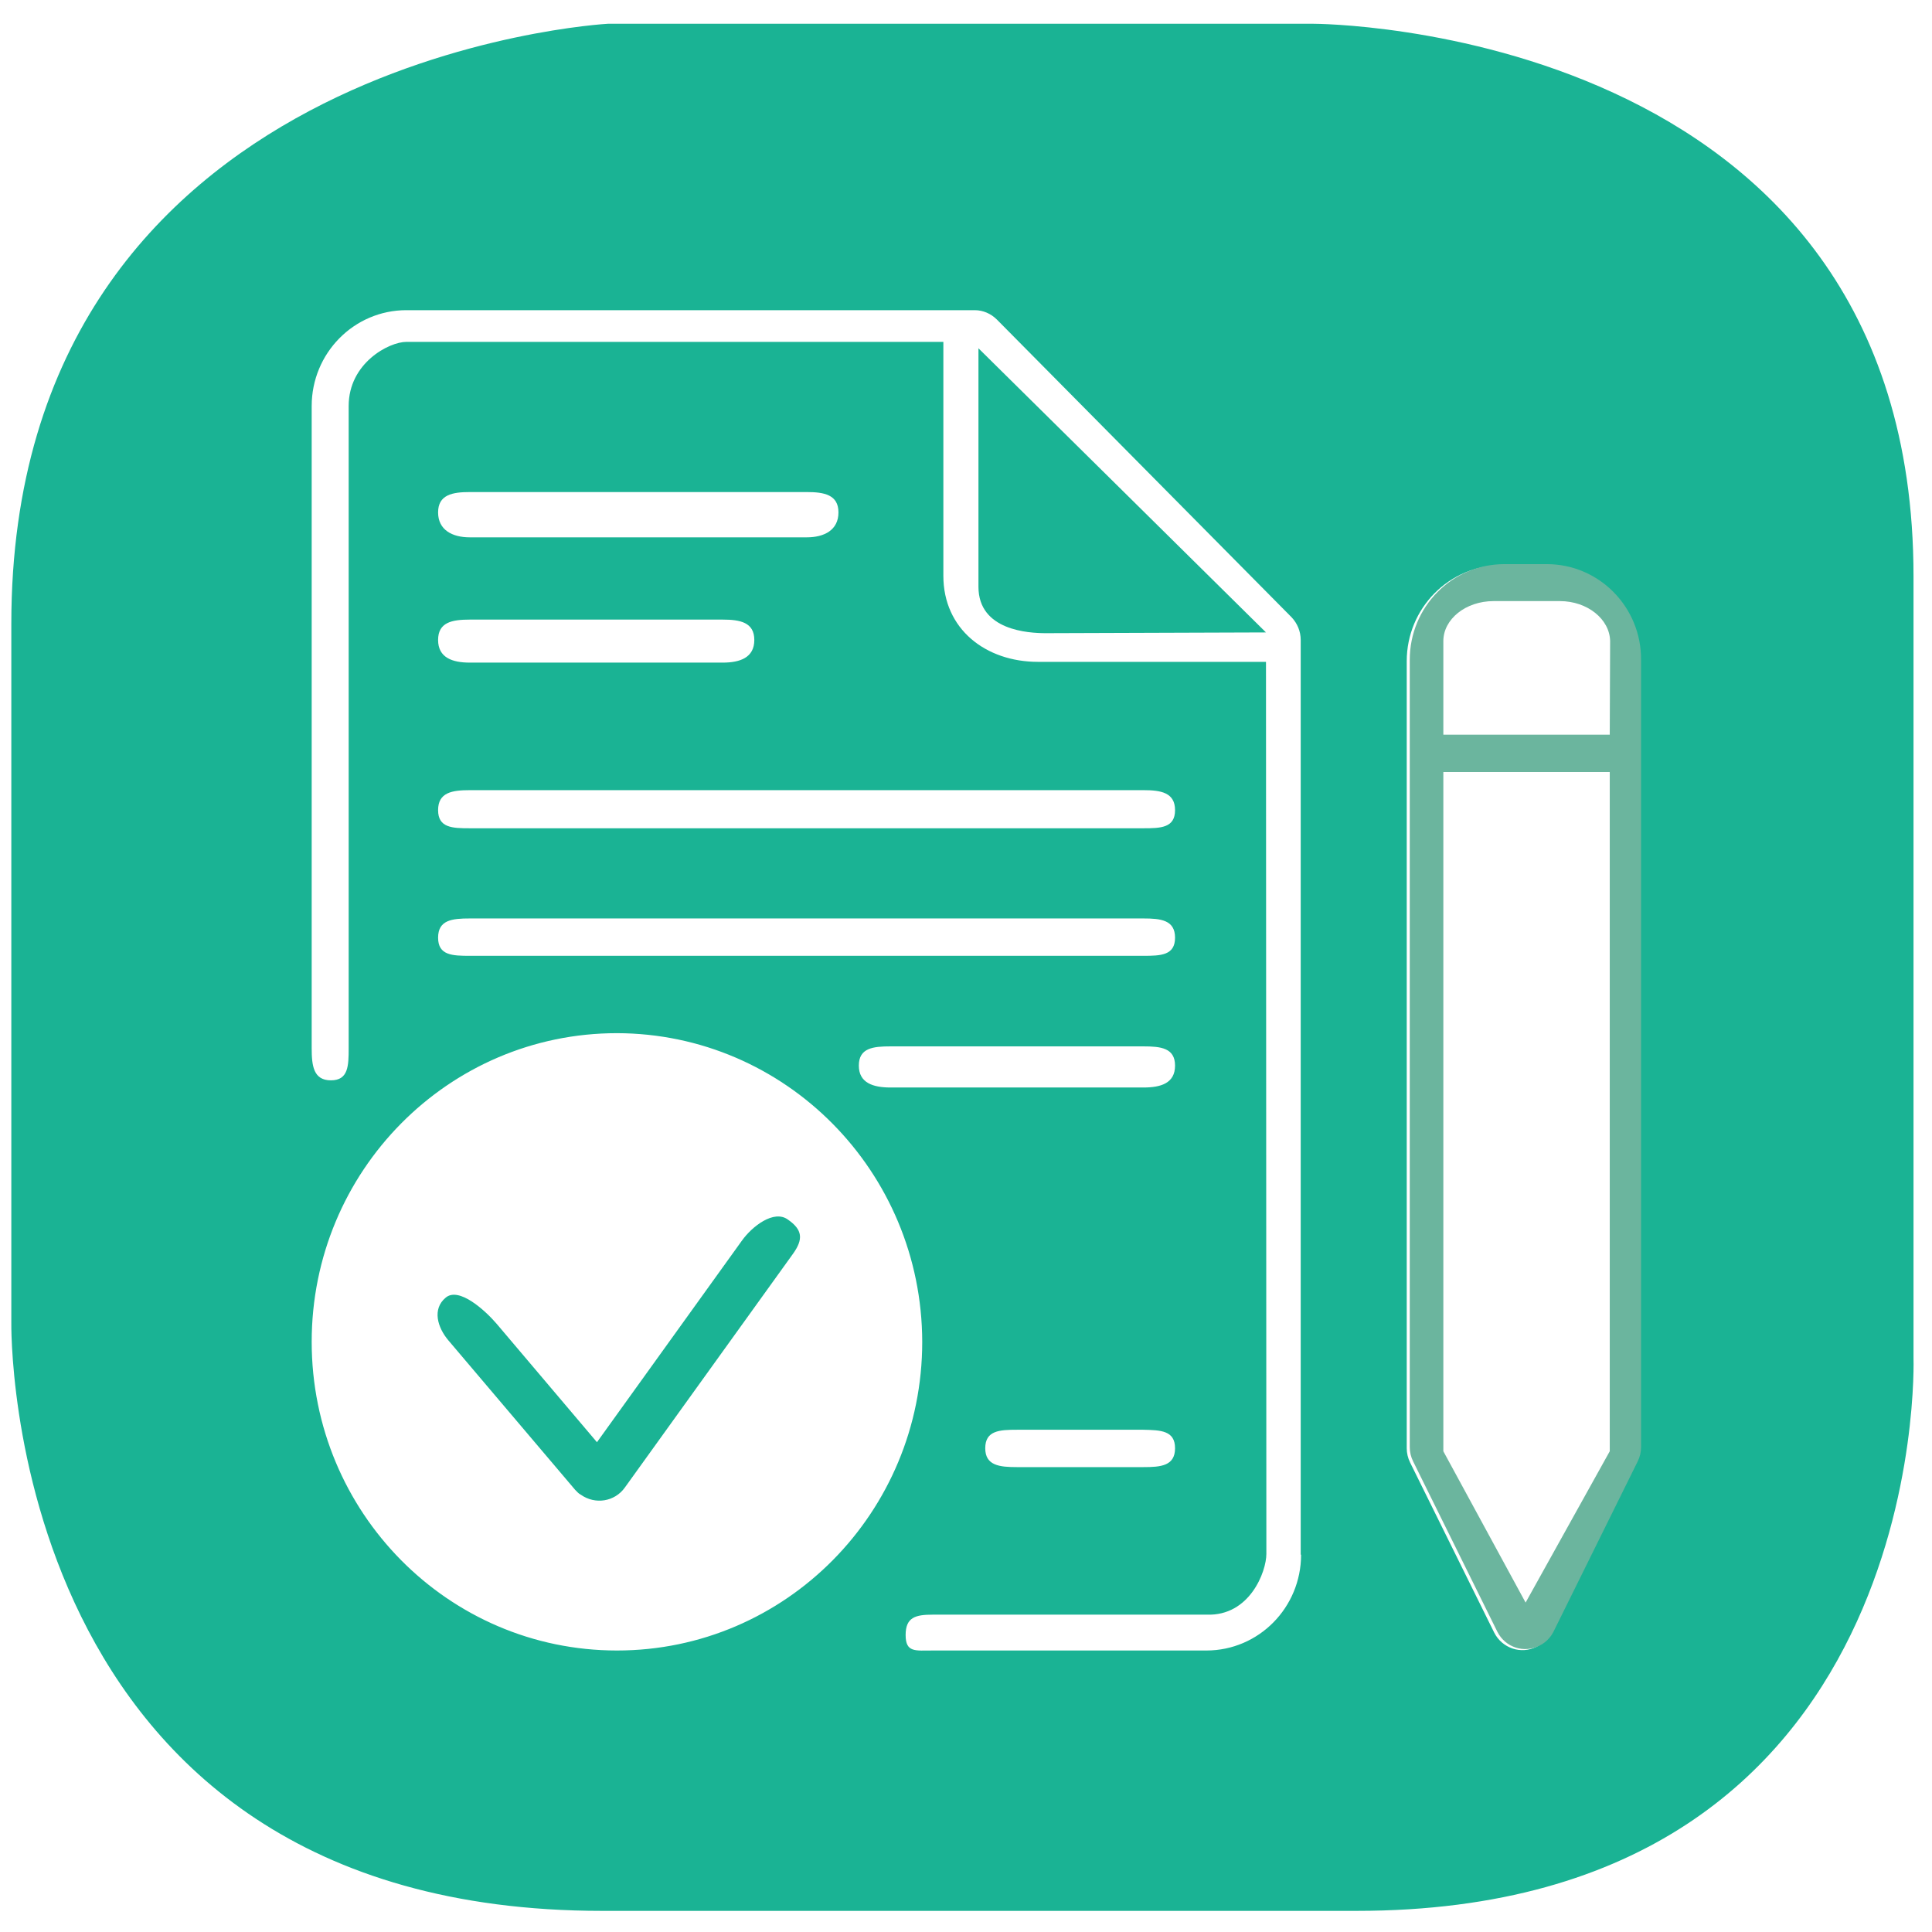
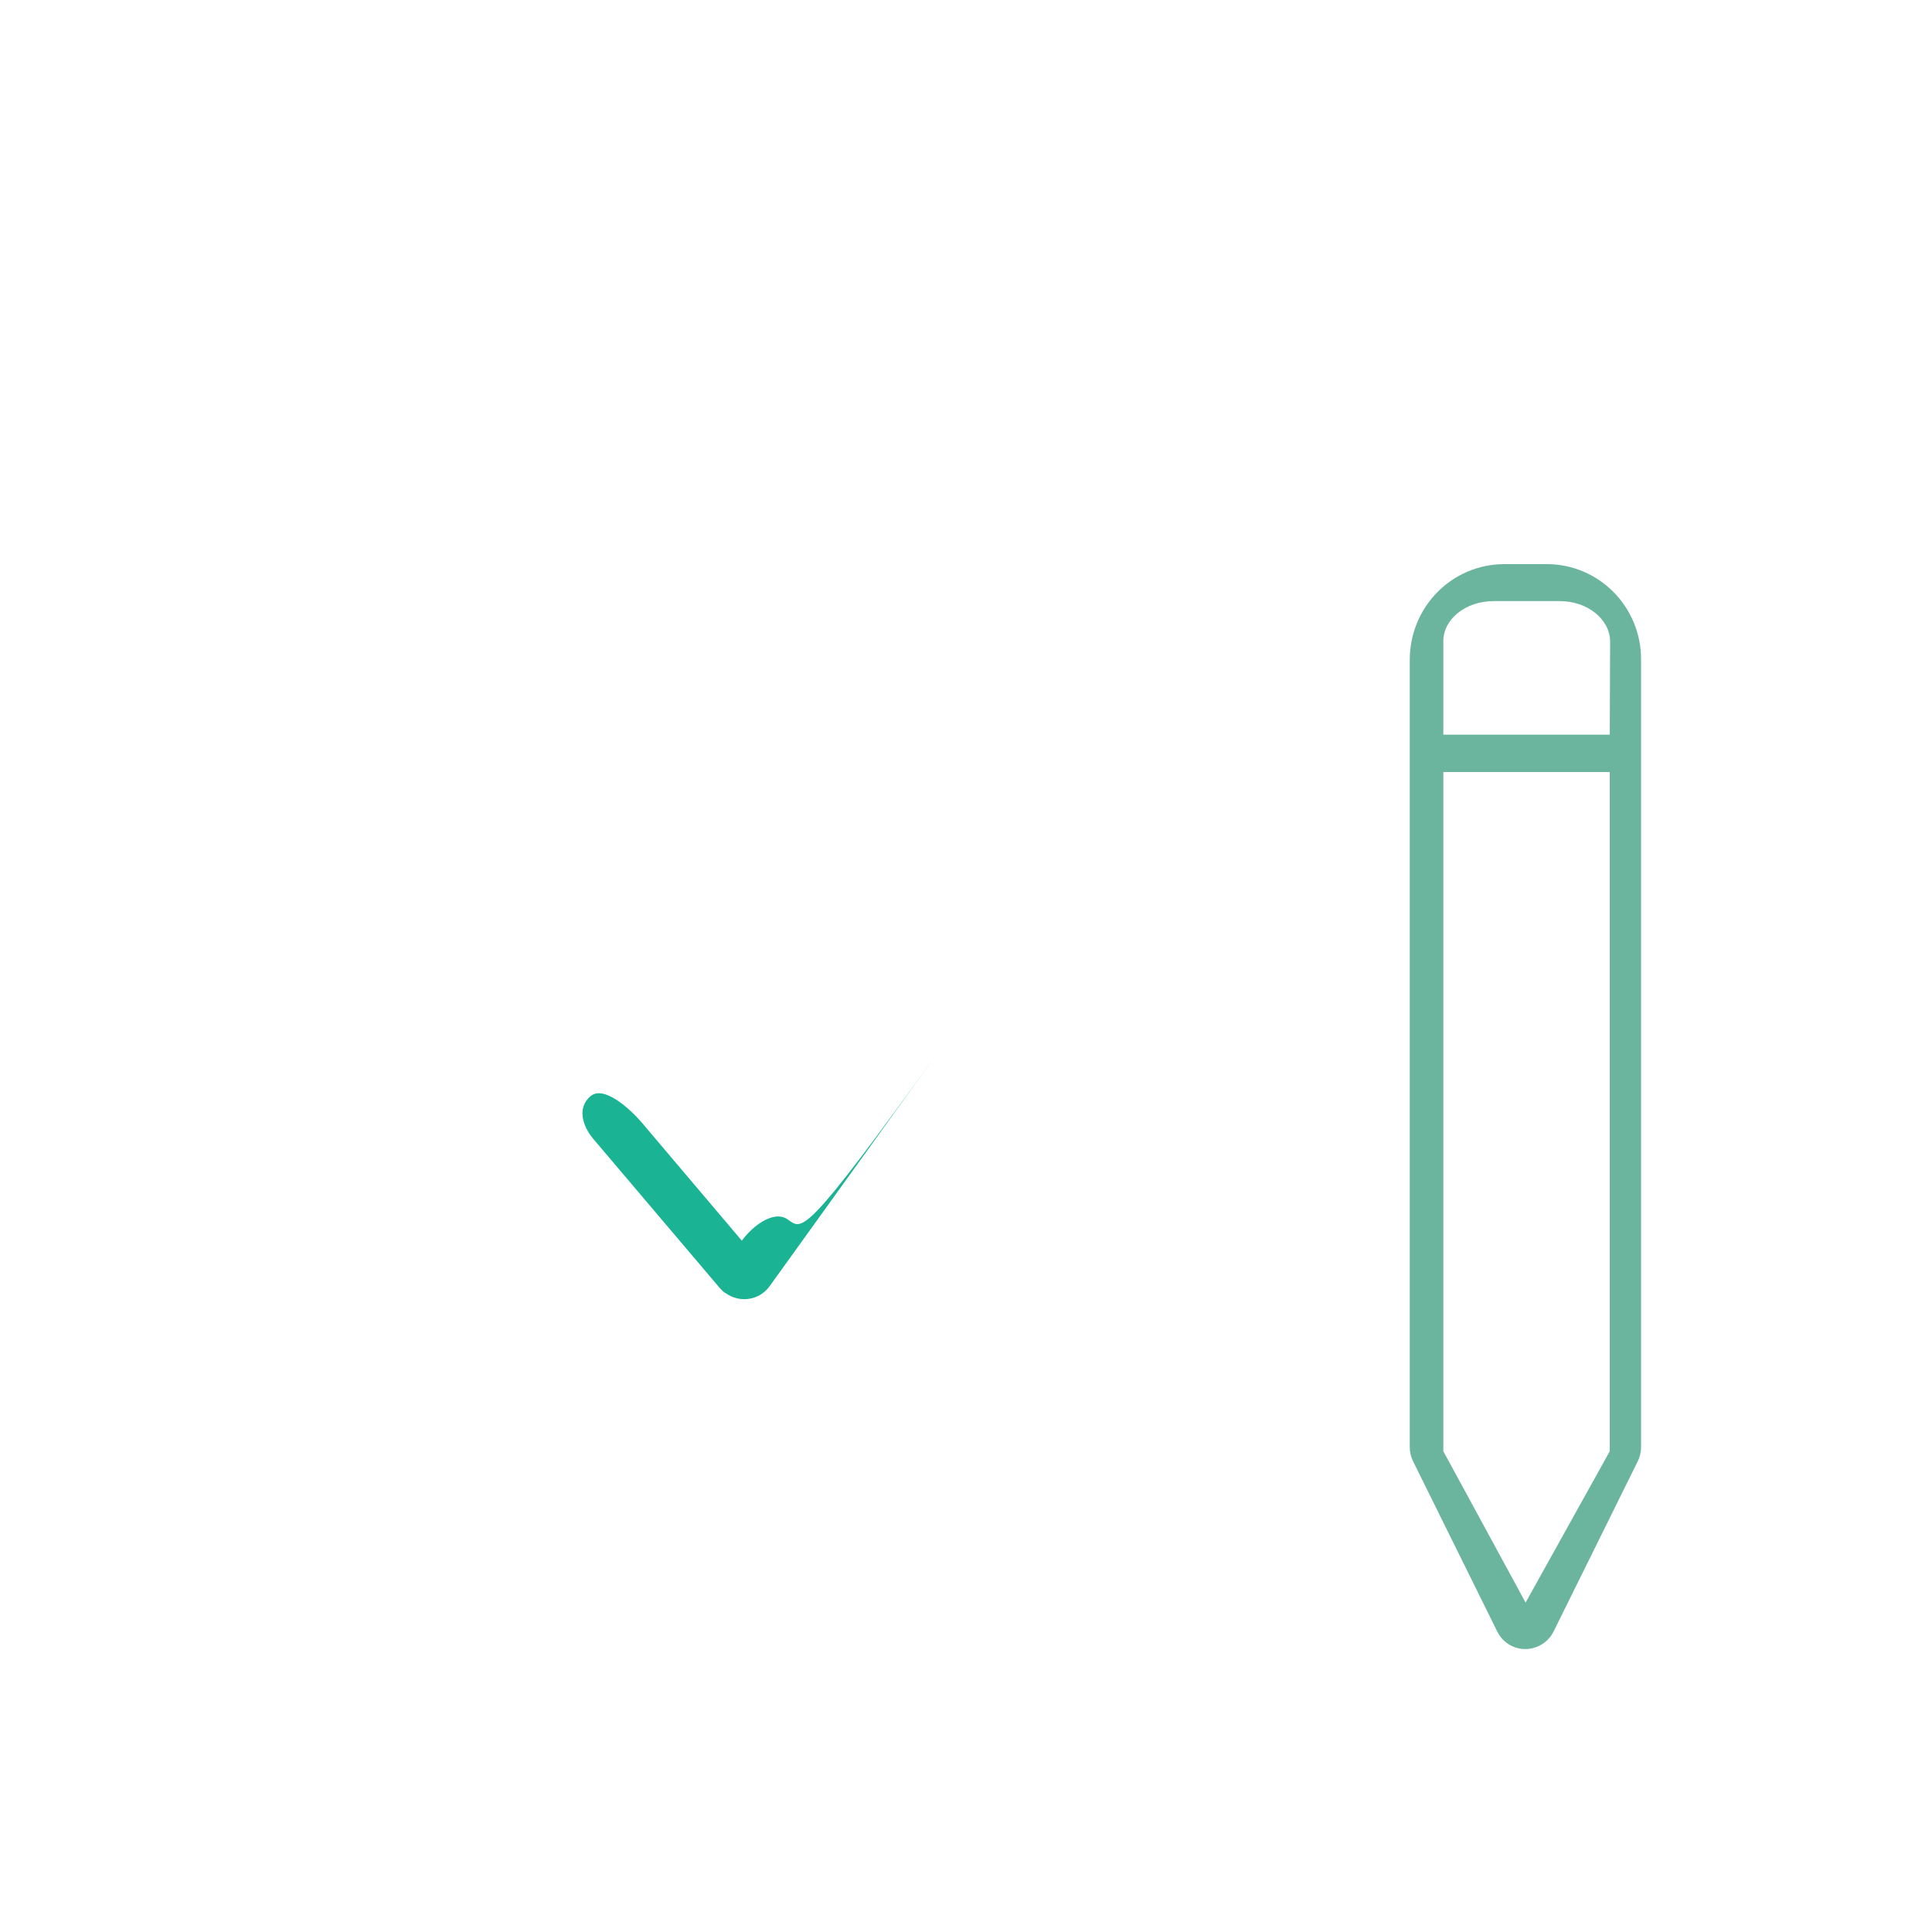
<svg xmlns="http://www.w3.org/2000/svg" version="1.1" id="레이어_1" x="0px" y="0px" viewBox="0 0 512 512" style="enable-background:new 0 0 512 512;" xml:space="preserve">
  <style type="text/css">
	.st0{fill:#1AB394;}
	.st1{fill:#6BB59E;}
</style>
  <g id="레이어_2_1_">
</g>
  <g id="Icon">
    <g>
-       <path class="st0" d="M259.3,155.5c0,11.6,13.3,12.3,17.9,12.3l58.3-0.2l-76.2-75.3V155.5z" />
-       <path class="st0" d="M208.8,323.2c-3.7-2.7-9.5,1.8-12.2,5.6l-38.4,53.4l-26.6-31.4c0,0,0,2.8,0,2.9c0-0.1,0-2.9,0-2.9    c-3-3.5-10-9.9-13.5-6.9c-3.6,3-2.2,7.9,0.8,11.4l33.5,39.5c0.5,0.5,0.9,1,1.5,1.3c3.8,2.7,9,1.9,11.7-1.9l44.6-62    C212.9,328.4,212.7,325.9,208.8,323.2z" />
-       <path class="st0" d="M507.1,359.9V152.7c0-146.4-159-146.4-159-146.4h-187c0,0-158.1,8.5-158.1,159v185c0,0-2.9,156.1,156.6,156.1    h199.9C512,506.4,507.1,359.9,507.1,359.9z M163.5,437.4c-44.7,0-80.9-36.6-80.9-81.8s36.2-81.8,80.9-81.8    c44.6,0.1,80.8,36.6,80.9,81.8C244.4,400.8,208.2,437.4,163.5,437.4z M124.5,164.2h67c4.6,0,8.4,0.7,8.4,5.4c0,4.7-3.8,6-8.4,6    h-67c-4.6,0-8.4-1.3-8.4-6C116.1,164.9,119.8,164.2,124.5,164.2z M116.1,135.8c0-4.7,3.8-5.4,8.4-5.4h89.3c4.6,0,8.4,0.7,8.4,5.4    c0,4.7-3.8,6.6-8.4,6.6h-89.3C119.8,142.4,116.1,140.4,116.1,135.8z M124.5,209.4H303c4.6,0,8.4,0.6,8.4,5.3s-3.8,4.8-8.4,4.8    H124.5c-4.6,0-8.4-0.1-8.4-4.8C116.1,210,119.8,209.4,124.5,209.4z M124.5,243.4H303c4.6,0,8.4,0.4,8.4,5.1c0,4.7-3.8,4.8-8.4,4.8    H124.5c-4.6,0-8.4-0.1-8.4-4.8C116.1,243.8,119.8,243.4,124.5,243.4z M303,288.2h-67c-4.6,0-8.4-1.2-8.4-5.8    c0-4.7,3.8-5.1,8.4-5.1h67c4.6,0,8.4,0.4,8.4,5.1S307.6,288.2,303,288.2z M311.4,383.8c0,4.7-3.8,5-8.4,5h-33.5    c-4.6,0-8.4-0.4-8.4-5c0-4.7,3.8-4.9,8.4-4.9H303C307.6,379,311.4,379.1,311.4,383.8z M344.8,412c0,14-11.2,25.4-25.1,25.4h-72.5    c-4.6,0-7.2,0.6-7.2-4.1c0-4.7,2.6-5.4,7.2-5.4h72.6c11.4,0.4,15.8-11.4,15.8-16.1l-0.1-236.4h-60.4c-13.9,0-25.1-8.7-25.1-22.8    v-62H107.7c-4.6,0-15.3,5.6-15.3,17v170.2c0,4.7-0.1,8.5-4.7,8.5c-4.6,0-5.1-3.8-5.1-8.5V107.6c0-14,11.2-25.4,25.1-25.4h150.6    c2.2,0,4.3,0.9,5.9,2.5l78.1,78.9c1.5,1.6,2.4,3.7,2.4,6V412H344.8z M434.1,383.8c0,1.3-0.3,2.6-0.9,3.8l-22.3,45.1    c-0.8,1.6-2.1,2.9-3.7,3.7c-4.1,2.1-9.1,0.4-11.2-3.7l-22.3-45.1c-0.6-1.2-0.9-2.5-0.9-3.8V175.2c0-14,11.2-25.4,25.1-25.4h11.2    c13.9,0,25.1,11.3,25.1,25.4v208.6H434.1z" />
+       <path class="st0" d="M208.8,323.2c-3.7-2.7-9.5,1.8-12.2,5.6l-26.6-31.4c0,0,0,2.8,0,2.9c0-0.1,0-2.9,0-2.9    c-3-3.5-10-9.9-13.5-6.9c-3.6,3-2.2,7.9,0.8,11.4l33.5,39.5c0.5,0.5,0.9,1,1.5,1.3c3.8,2.7,9,1.9,11.7-1.9l44.6-62    C212.9,328.4,212.7,325.9,208.8,323.2z" />
      <path class="st1" d="M409.9,149.5h-11.2c-13.9,0-25.1,11.3-25.1,25.4v208.6c0,1.3,0.3,2.6,0.9,3.8l22.3,45.1    c2.1,4.2,7.1,5.8,11.2,3.7c1.6-0.8,2.9-2.1,3.7-3.7l22.3-45.1c0.6-1.2,0.9-2.5,0.9-3.8V174.9C435,160.9,423.8,149.5,409.9,149.5z     M426.6,384.6l-22.3,40.1l-21.8-40.1v-180h44.1L426.6,384.6L426.6,384.6z M426.6,194.7h-44.1v-24.8c0-5.8,5.9-10.6,13.3-10.6h17.6    c7.3,0,13.2,4.8,13.3,10.6L426.6,194.7L426.6,194.7z" />
    </g>
  </g>
</svg>